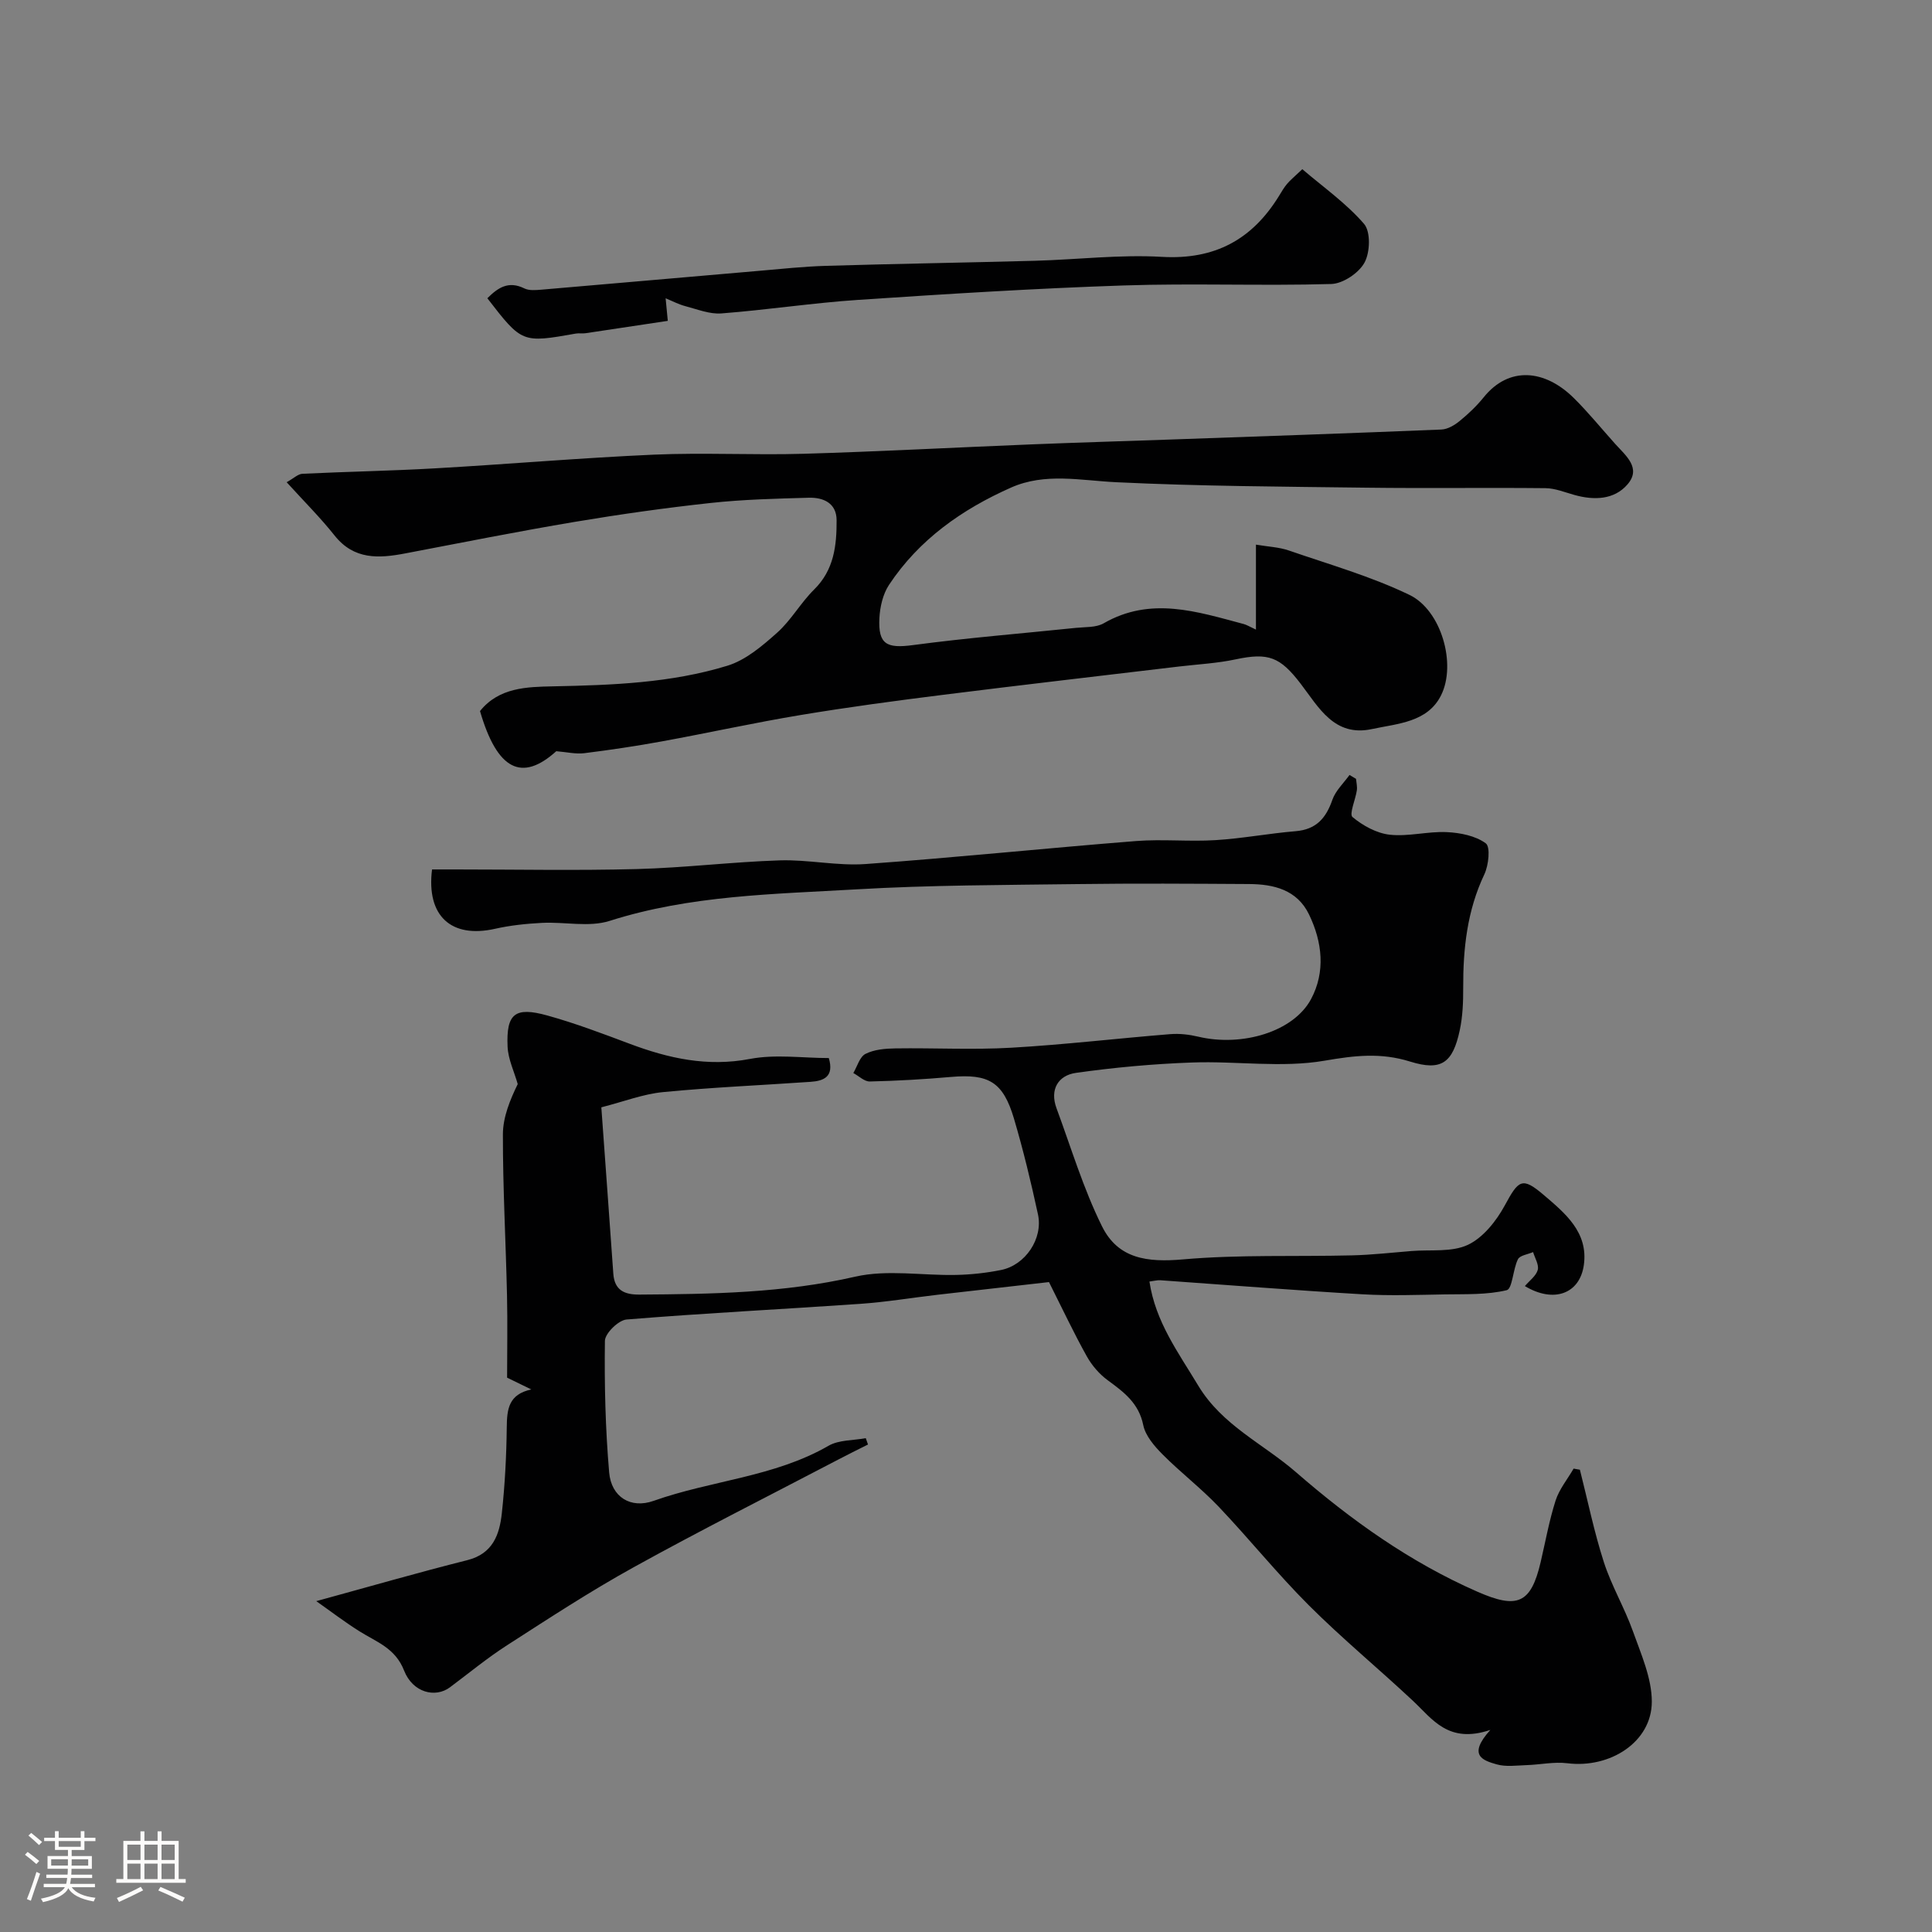
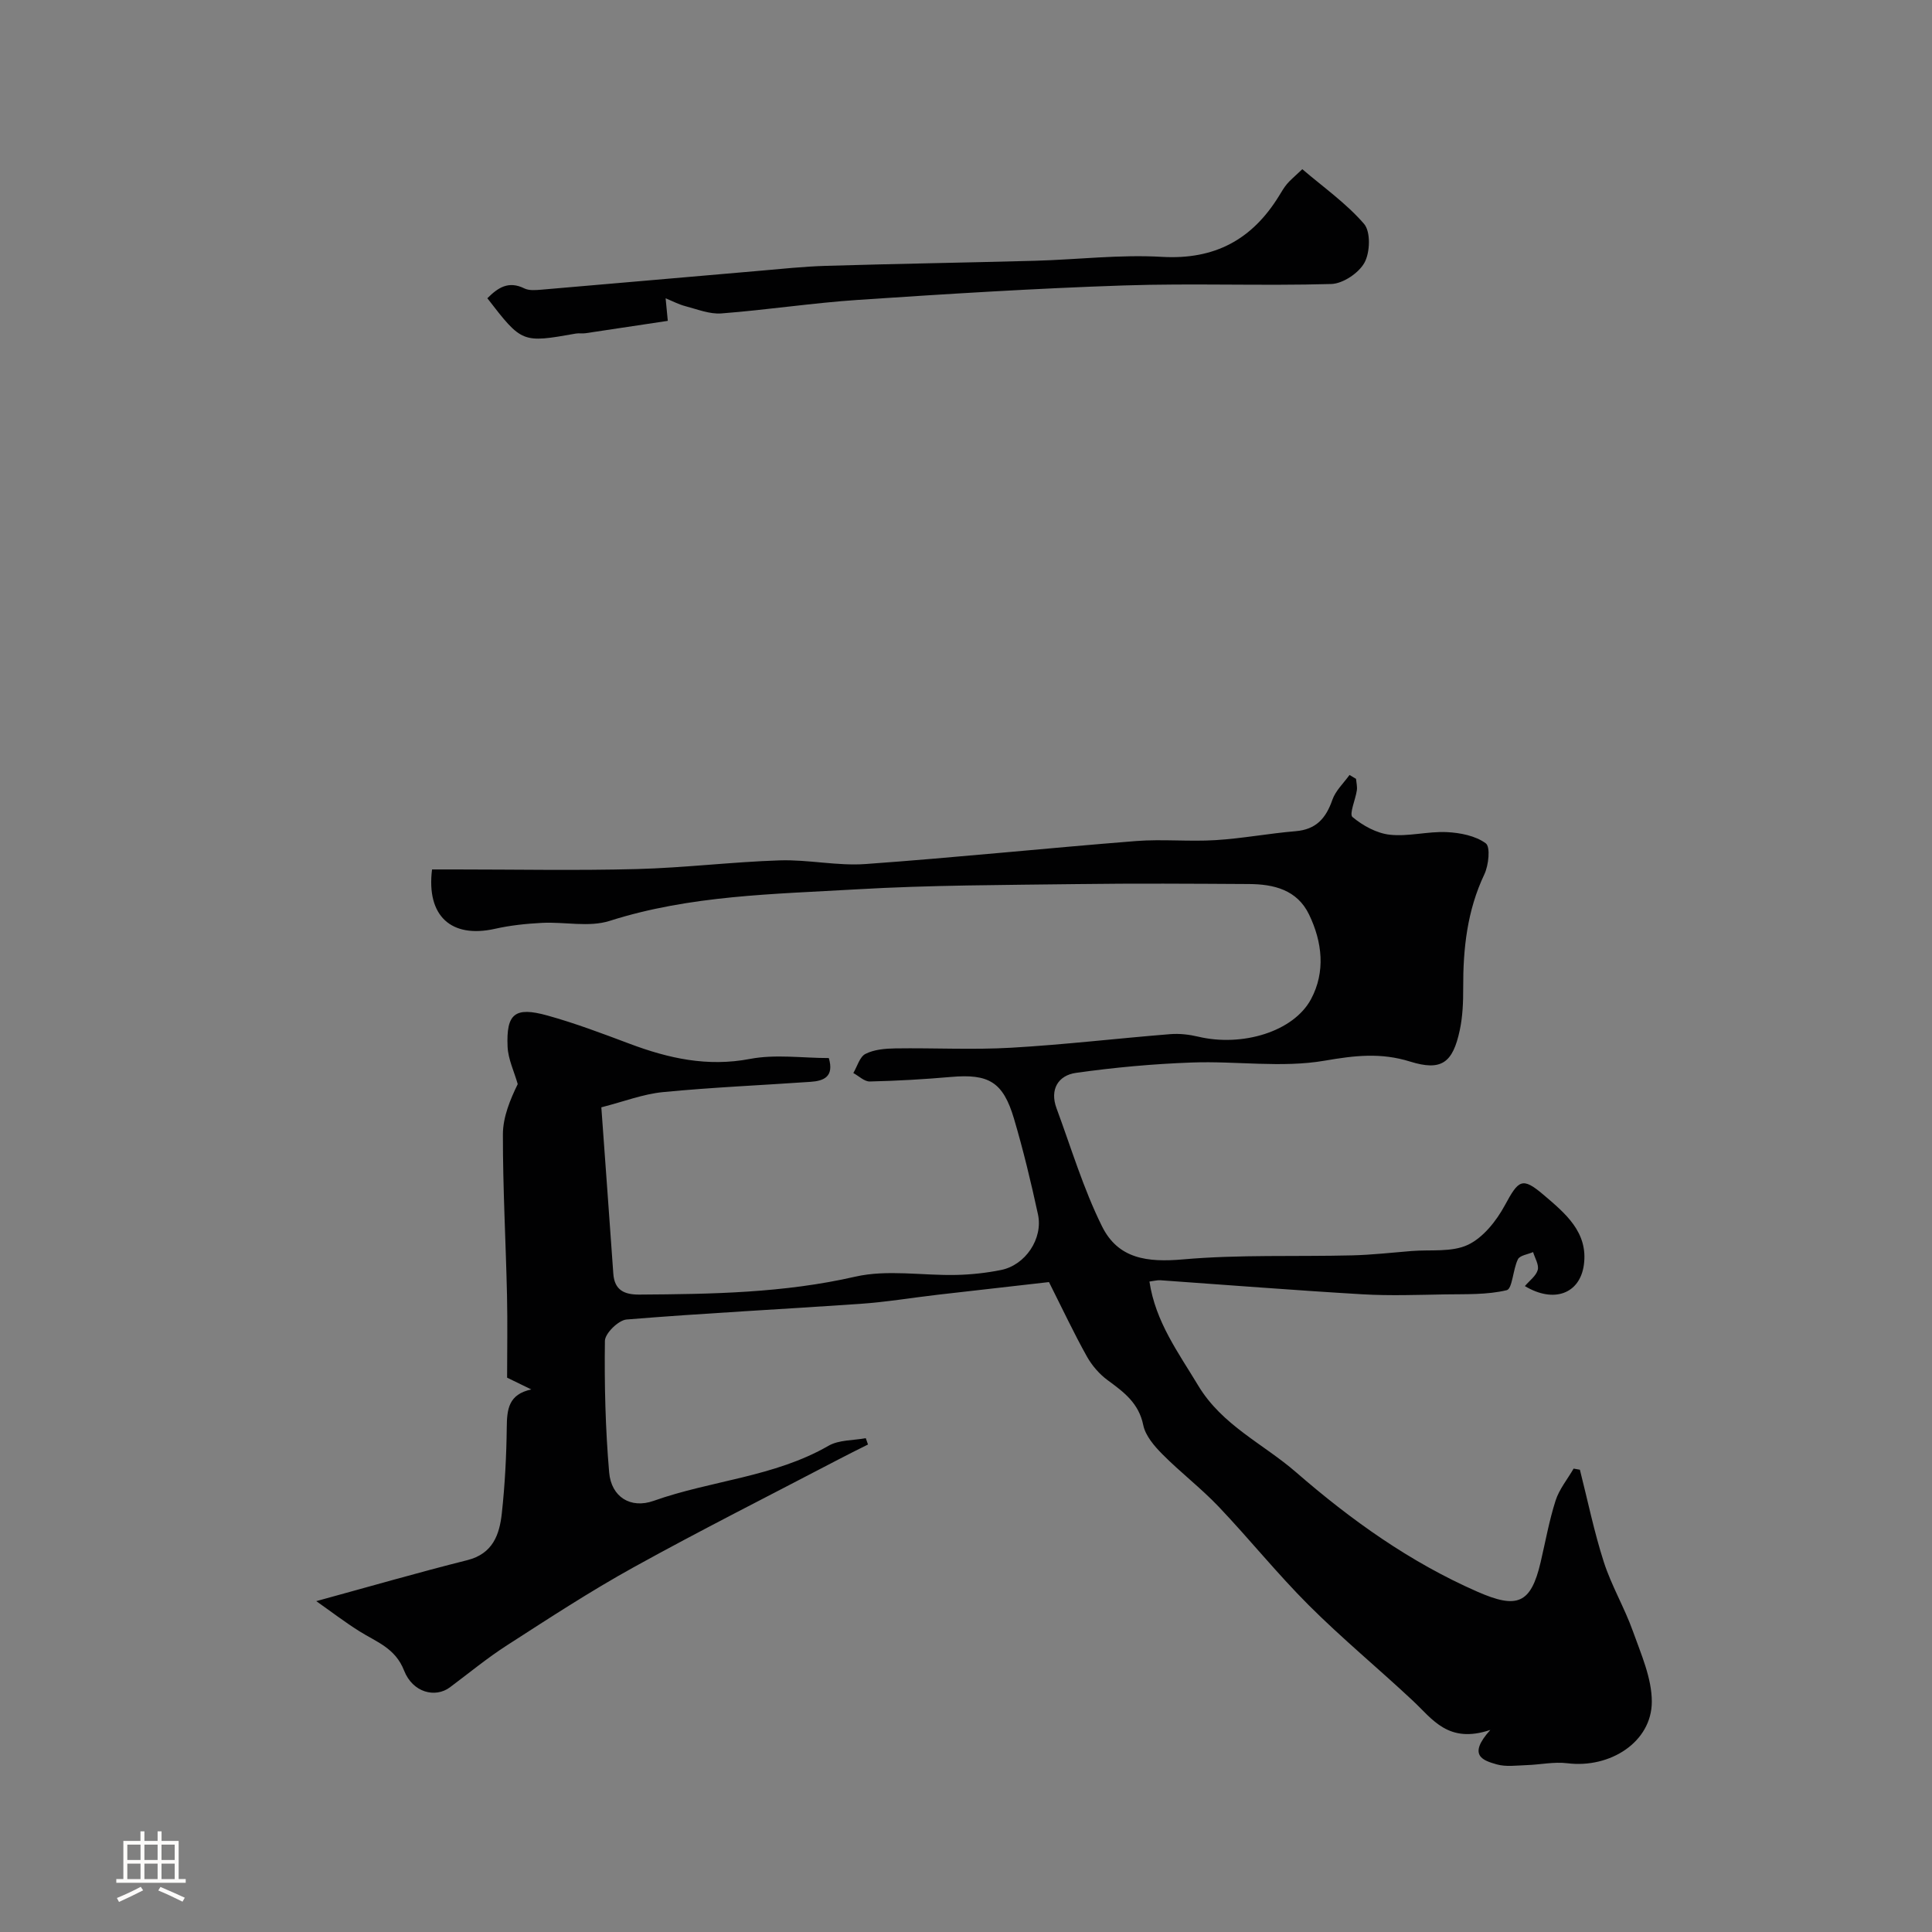
<svg xmlns="http://www.w3.org/2000/svg" enable-background="new 0 0 400 400" viewBox="0 0 400 400">
  <rect x="0" y="0" width="400" height="400" fill="#808080" stroke="none" />
-   <path d="m5.17 384 .55-.58c.85.61 1.65 1.24 2.4 1.87l-.59.64c-.83-.73-1.62-1.38-2.36-1.93m1.22 9.53-.82-.34c.71-1.76 1.37-3.64 1.98-5.63.24.13.5.25.76.36-.6 1.67-1.24 3.54-1.92 5.61m-.5-13.5.57-.54c.56.44 1.31 1.06 2.26 1.87l-.64.64c-.68-.66-1.41-1.32-2.19-1.97m3.25.46h2.24v-1.36h.77v1.36h4.57v-1.36h.76v1.36h2.28v.69h-2.28v1.84h-2.64v1.26h4.18v2.64h-4.21c0 .45-.02.86-.05 1.21h4.32v.69h-4.38c-.04.34-.1.75-.19 1.22h5.15v.69h-4.82c.87 1.19 2.51 1.92 4.93 2.19-.17.31-.3.57-.37.76-2.77-.49-4.52-1.41-5.26-2.76-.56 1.26-2.3 2.23-5.24 2.9-.12-.24-.26-.48-.43-.72 2.73-.55 4.38-1.34 4.96-2.38h-4.38v-.69h4.65c.1-.38.17-.79.21-1.22h-4.32v-.69h4.4c.03-.34.05-.75.05-1.21h-4.2v-2.64h4.23v-1.26h-2.69v-1.84h-2.24zm1.46 4.46v1.29h3.45c.01-.4.02-.57.01-.53v-.32-.45h-3.46zm1.55-2.59h4.57v-1.19h-4.57zm6.11 2.59h-3.42v.77c-.01.19-.01.37-.02.53h3.44v-1.29z" fill="#fcfbfa" />
  <path d="m32.63 379.16h.82v1.98h3.54v7.89h1.46v.78h-14.37v-.78h1.46v-7.89h3.54v-1.98h.82v1.98h2.73zm-3.49 11.48.5.73c-1.61.82-3.28 1.63-5 2.41-.13-.27-.28-.55-.44-.82 1.75-.72 3.4-1.49 4.94-2.32m-2.78-5.55h2.73v-3.18h-2.73zm0 3.95h2.73v-3.2h-2.73zm3.54-3.95h2.73v-3.18h-2.73zm0 3.95h2.73v-3.2h-2.73zm7.89 4.68c-1.84-.92-3.51-1.7-5.02-2.32l.45-.73c1.89.8 3.57 1.55 5.04 2.23zm-1.62-11.81h-2.73v3.18h2.73zm-2.73 7.13h2.73v-3.2h-2.73z" fill="#fcfbfa" />
  <g fill="#010102">
    <path d="m179.71 299.07c-2.09 1.05-4.19 2.08-6.26 3.17-14.1 7.38-28.33 14.54-42.25 22.24-8.98 4.96-17.59 10.6-26.23 16.16-4.11 2.64-7.9 5.78-11.83 8.71-3.01 2.24-7.68 1.11-9.48-3.48-1.82-4.66-5.69-5.9-9.21-8.11-3.06-1.92-5.93-4.12-8.97-6.26 11.04-3.02 21.1-5.93 31.25-8.48 5.31-1.33 6.69-5.29 7.17-9.73.64-5.9.95-11.86 1.02-17.79.04-3.72.36-6.82 5.08-7.83-1.52-.74-3.04-1.48-5.01-2.44 0-5.42.11-11.26-.02-17.09-.25-11.1-.87-22.2-.85-33.3.01-3.6 1.52-7.21 3.07-10.39-.73-2.58-1.98-5.13-2.1-7.73-.3-6.87 1.51-8.34 8.24-6.47 5.77 1.6 11.41 3.74 17.03 5.85 8.07 3.03 16.09 4.82 24.91 3.14 5.28-1.01 10.91-.18 16.33-.18 1.12 3.84-1 4.73-3.76 4.92-10.19.71-20.41 1.14-30.58 2.13-4.11.4-8.1 1.96-12.76 3.15.85 11.76 1.68 23.1 2.48 34.44.24 3.43 2.29 4.35 5.39 4.33 14.99-.1 29.89-.32 44.7-3.71 6.65-1.52 13.94-.2 20.93-.36 3.09-.07 6.22-.41 9.25-1.02 5.03-1 8.74-6.48 7.65-11.52-1.44-6.66-3.04-13.3-4.97-19.83-2.26-7.61-5.23-9.3-13.04-8.62-5.59.49-11.19.81-16.8.94-1.13.03-2.28-1.14-3.42-1.75.82-1.37 1.32-3.37 2.53-3.97 1.8-.91 4.09-1.1 6.18-1.13 8-.12 16.02.32 23.99-.14 10.98-.63 21.93-1.93 32.9-2.81 1.93-.16 3.96.08 5.85.53 9.03 2.13 19.67-1 23.31-7.77 3.03-5.65 2.35-11.83-.41-17.54-2.47-5.11-7.29-6.27-12.42-6.3-11.83-.07-23.66-.15-35.49.01-15.27.2-30.56.2-45.79 1.09-17.14 1-34.41 1.21-51.1 6.53-4.27 1.36-9.32.17-14 .41-3.26.17-6.56.51-9.74 1.23-9.03 2.02-14.24-2.61-13.03-12.29h4.84c12.52 0 25.04.25 37.55-.08 9.87-.26 19.72-1.48 29.59-1.8 5.91-.19 11.9 1.18 17.77.76 18.68-1.34 37.31-3.28 55.98-4.76 5.47-.43 11.01.15 16.49-.19 5.54-.34 11.03-1.39 16.57-1.85 4.25-.35 6.29-2.68 7.61-6.49.66-1.9 2.33-3.45 3.55-5.15.45.27.9.53 1.35.8.07.79.28 1.61.17 2.38-.28 1.92-1.62 4.92-.9 5.53 2.15 1.79 5 3.36 7.73 3.66 3.85.42 7.86-.72 11.77-.54 2.79.13 5.96.75 8.09 2.32 1 .73.6 4.56-.3 6.44-3.55 7.49-4.4 15.35-4.37 23.46.01 2.95-.1 5.96-.72 8.83-1.44 6.71-3.77 8.48-10.26 6.46-6.08-1.9-11.48-1.26-17.69-.19-8.91 1.54-18.31.04-27.47.38-8.04.29-16.09 1.02-24.05 2.15-3.65.52-5.45 3.42-4.01 7.32 3.03 8.19 5.55 16.64 9.41 24.43 3.34 6.74 9.33 7.52 16.82 6.86 11.59-1.02 23.31-.54 34.98-.83 4.1-.1 8.19-.57 12.29-.9 3.93-.32 8.32.29 11.67-1.28 3.16-1.49 5.89-4.94 7.64-8.16 2.85-5.25 3.56-6.01 8.08-2.15 4.38 3.74 9.23 7.69 8.29 14.47-.83 5.98-6.23 7.98-12.21 4.38.96-1.14 2.32-2.1 2.66-3.34.29-1.07-.59-2.46-.96-3.7-1.08.48-2.73.67-3.14 1.49-1.04 2.09-1.14 6.11-2.32 6.4-4.09.98-8.48.8-12.76.87-5.7.1-11.42.31-17.1-.02-13.97-.82-27.91-1.93-41.87-2.91-.63-.04-1.27.15-2.24.27 1.25 8.35 5.98 14.69 10.08 21.51 4.97 8.28 13.47 12.06 20.27 17.97 11.41 9.91 23.59 18.62 37.56 24.74 8.21 3.6 11.06 2.53 13.08-6.11 1-4.27 1.77-8.61 3.1-12.77.76-2.36 2.46-4.41 3.73-6.61.43.08.86.15 1.3.23 1.62 6.38 2.94 12.85 4.95 19.1 1.58 4.91 4.28 9.45 6.02 14.32 1.7 4.77 3.93 9.75 3.92 14.63-.02 8.3-8.6 13.83-17.5 12.72-2.75-.34-5.61.3-8.43.39-2.07.07-4.28.39-6.2-.16-2.69-.78-6.16-1.76-1.3-7.13-8.71 2.93-11.96-2.22-16.03-6.03-7.11-6.66-14.65-12.88-21.54-19.76-6.53-6.52-12.34-13.76-18.71-20.46-3.64-3.82-7.88-7.06-11.6-10.81-1.69-1.7-3.53-3.84-3.98-6.04-.92-4.55-4-6.83-7.34-9.28-1.74-1.27-3.29-3.07-4.34-4.95-2.64-4.72-4.94-9.62-7.84-15.39-7.42.84-15.22 1.72-23.01 2.62-5.37.62-10.71 1.52-16.09 1.89-16.12 1.12-32.26 1.92-48.36 3.24-1.68.14-4.46 2.87-4.48 4.42-.12 9.08.1 18.19.88 27.24.44 5.09 4.45 7.58 9.22 5.88 11.93-4.24 24.95-4.91 36.2-11.4 2.15-1.24 5.12-1.09 7.71-1.57.15.44.31.88.46 1.31z" />
-     <path d="m260.03 130.35c0-6.14 0-11.44 0-17.59 2.53.43 4.77.51 6.8 1.21 8.4 2.9 17.03 5.36 24.99 9.2 6.6 3.18 9.77 14.34 6.53 20.8-2.81 5.6-8.99 5.83-14.28 6.97-7.83 1.7-11.05-4.51-14.78-9.38-4.26-5.56-6.67-6.49-13.45-5.05-3.83.82-7.79 1.02-11.7 1.48-16.25 1.94-32.52 3.81-48.76 5.85-9.9 1.24-19.79 2.56-29.63 4.2-9.64 1.6-19.19 3.72-28.8 5.47-5.3.97-10.63 1.76-15.98 2.43-1.75.22-3.58-.23-5.8-.41-7.11 6.41-12.22 3.96-15.79-8.31 3.92-4.9 9.72-5.01 15.14-5.12 12.19-.25 24.38-.68 36.08-4.27 3.79-1.16 7.23-4.1 10.29-6.83 2.91-2.59 4.88-6.2 7.67-8.95 4.13-4.06 4.67-9.13 4.65-14.34-.01-3.55-2.73-4.74-5.75-4.66-6.77.19-13.56.35-20.29 1.08-9.42 1.02-18.83 2.35-28.18 3.92-11.72 1.97-23.37 4.29-35.05 6.52-5.49 1.05-10.63 1.38-14.67-3.7-2.95-3.71-6.33-7.08-9.92-11.03 1.45-.8 2.34-1.71 3.28-1.75 9.12-.44 18.25-.6 27.36-1.12 15.14-.86 30.25-2.17 45.4-2.84 10.31-.45 20.66.12 30.98-.18 15.69-.46 31.37-1.31 47.06-1.94 9.63-.39 19.26-.67 28.9-1.01 18.7-.66 37.4-1.3 56.09-2.07 1.3-.05 2.73-.9 3.79-1.77 1.8-1.47 3.52-3.1 4.97-4.9 5.25-6.52 12.68-5.75 18.64.13 3.05 3.01 5.75 6.36 8.62 9.55 2.19 2.42 5.44 4.99 2.5 8.37-2.76 3.18-6.91 3.3-10.96 2.17-1.99-.55-4-1.39-6.01-1.41-12.35-.13-24.71.06-37.06-.1-17.26-.22-34.54-.3-51.78-1.13-7.38-.35-14.74-2.03-21.81 1.11-10.14 4.5-19.04 10.75-25.26 20.14-1.27 1.92-1.87 4.56-1.99 6.9-.28 5.46 1.55 6.29 6.95 5.57 11.22-1.5 22.51-2.4 33.77-3.57 1.93-.2 4.14-.04 5.71-.94 9.76-5.62 19.36-2.41 29 .15.61.16 1.15.51 2.53 1.15z" />
    <path d="m269.63 35.03c4.32 3.7 9.09 7.05 12.78 11.32 1.4 1.62 1.26 5.91.09 8.03-1.18 2.15-4.46 4.35-6.88 4.42-14.32.41-28.66-.18-42.98.3-18.3.61-36.59 1.76-54.87 2.98-9.49.63-18.92 2.08-28.41 2.81-2.42.19-4.97-.85-7.42-1.49-1.42-.37-2.76-1.08-4.13-1.64.14 1.41.27 2.81.45 4.67-5.52.83-11.28 1.71-17.03 2.56-.65.1-1.35-.04-1.99.07-11.16 1.97-11.16 1.98-18.34-7.31 2.18-2.17 4.35-3.68 7.68-2.03.96.47 2.3.35 3.44.26 15.06-1.28 30.12-2.62 45.18-3.91 4.59-.4 9.19-.89 13.79-1.03 14.43-.43 28.86-.66 43.29-1.05 8.77-.24 17.57-1.32 26.29-.81 10.95.63 18.69-3.59 24.25-12.64.51-.83 1-1.69 1.62-2.43.63-.77 1.42-1.4 3.19-3.08z" />
  </g>
</svg>